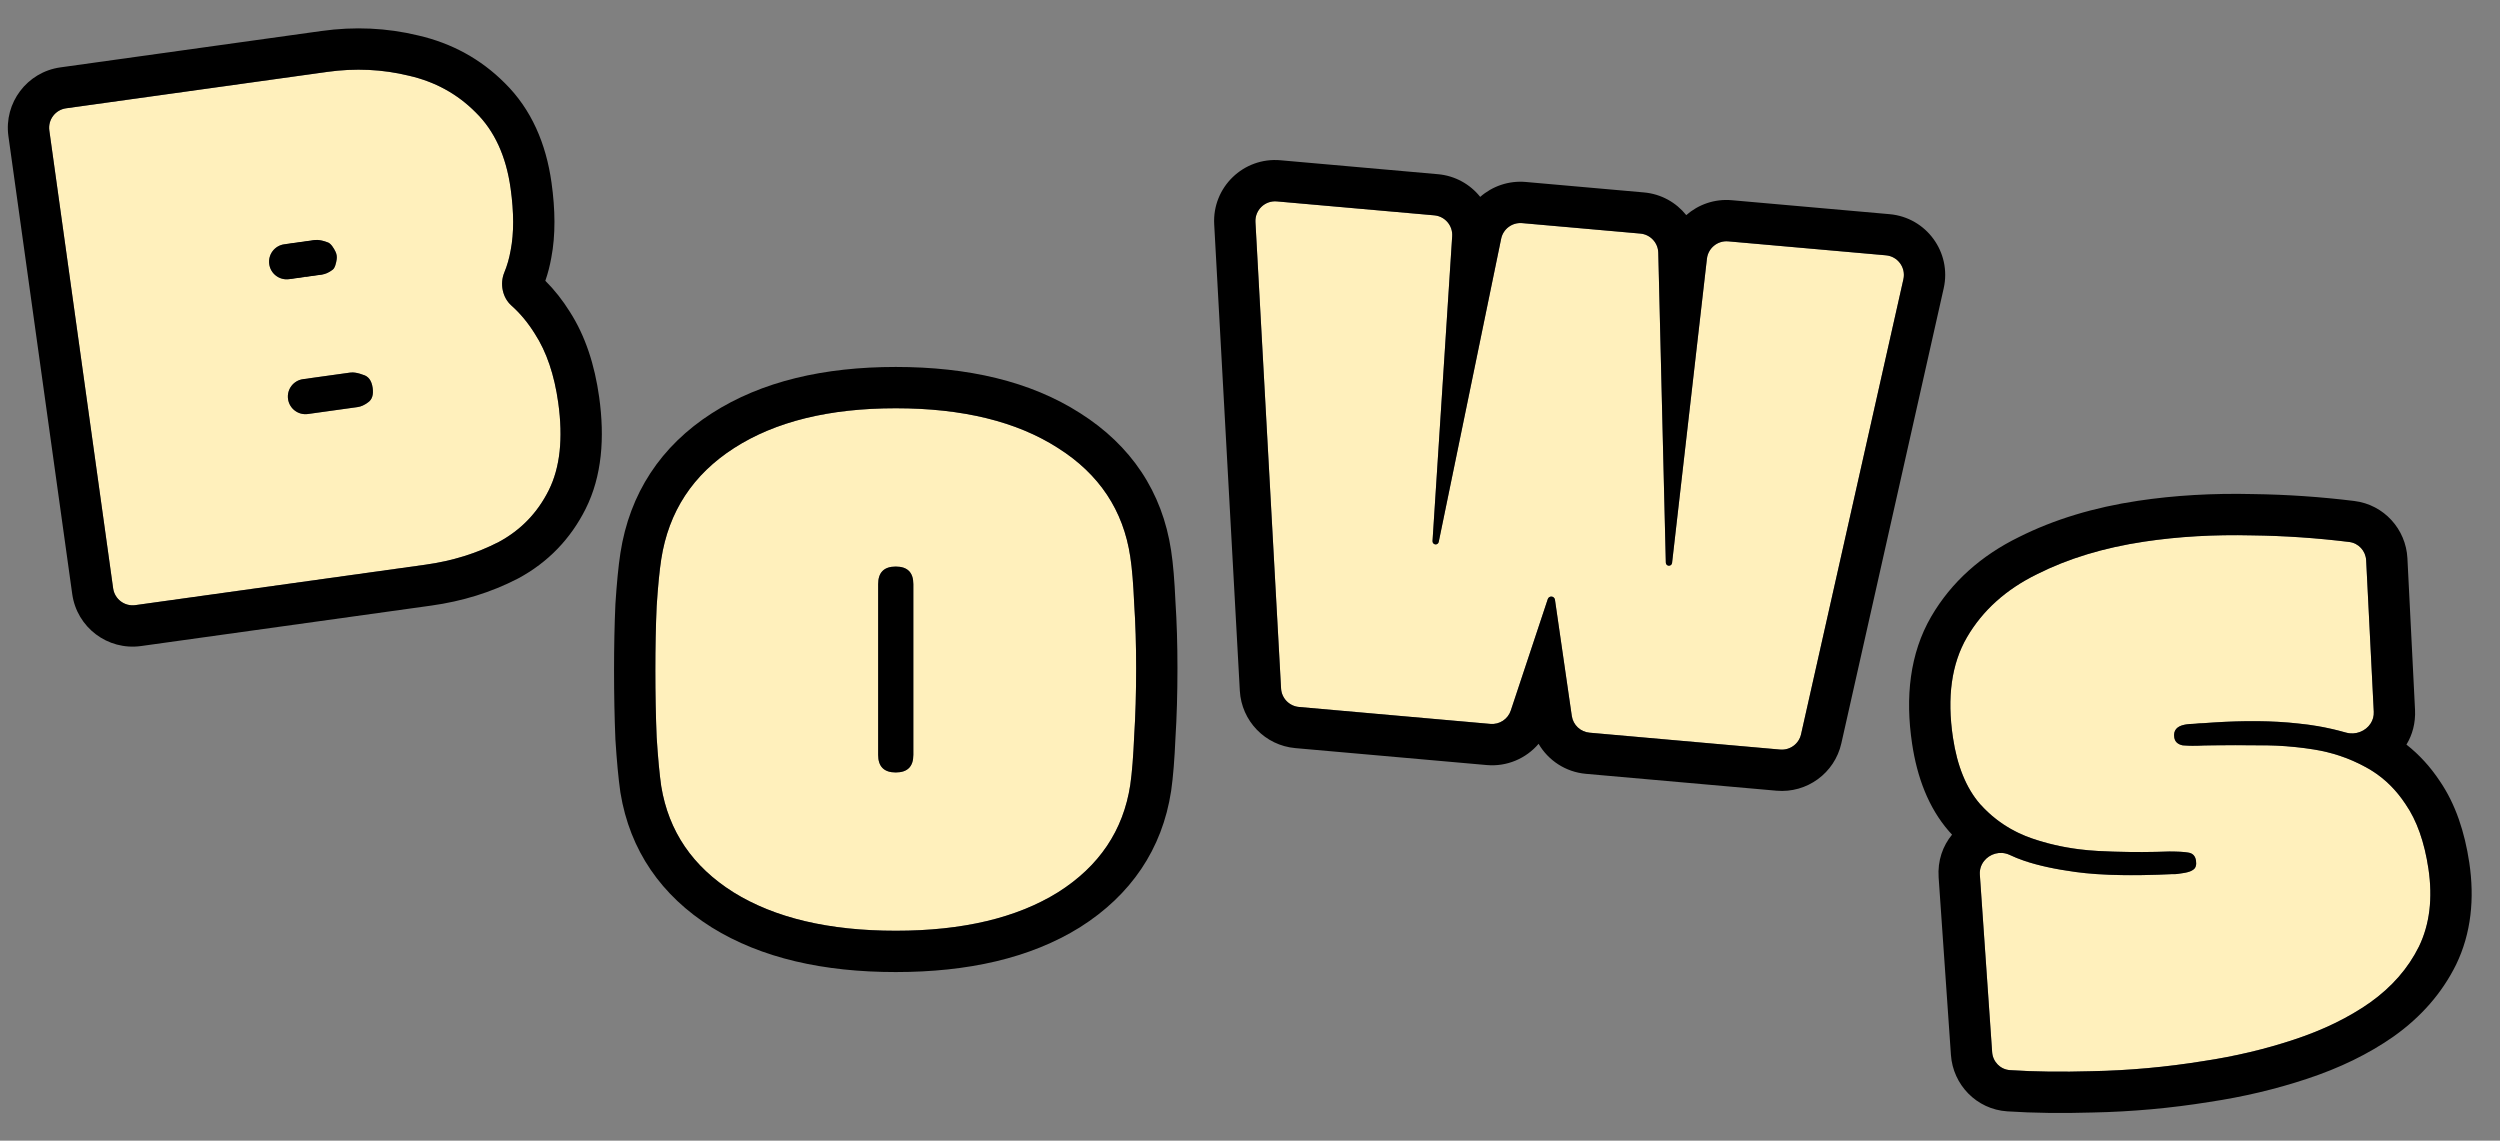
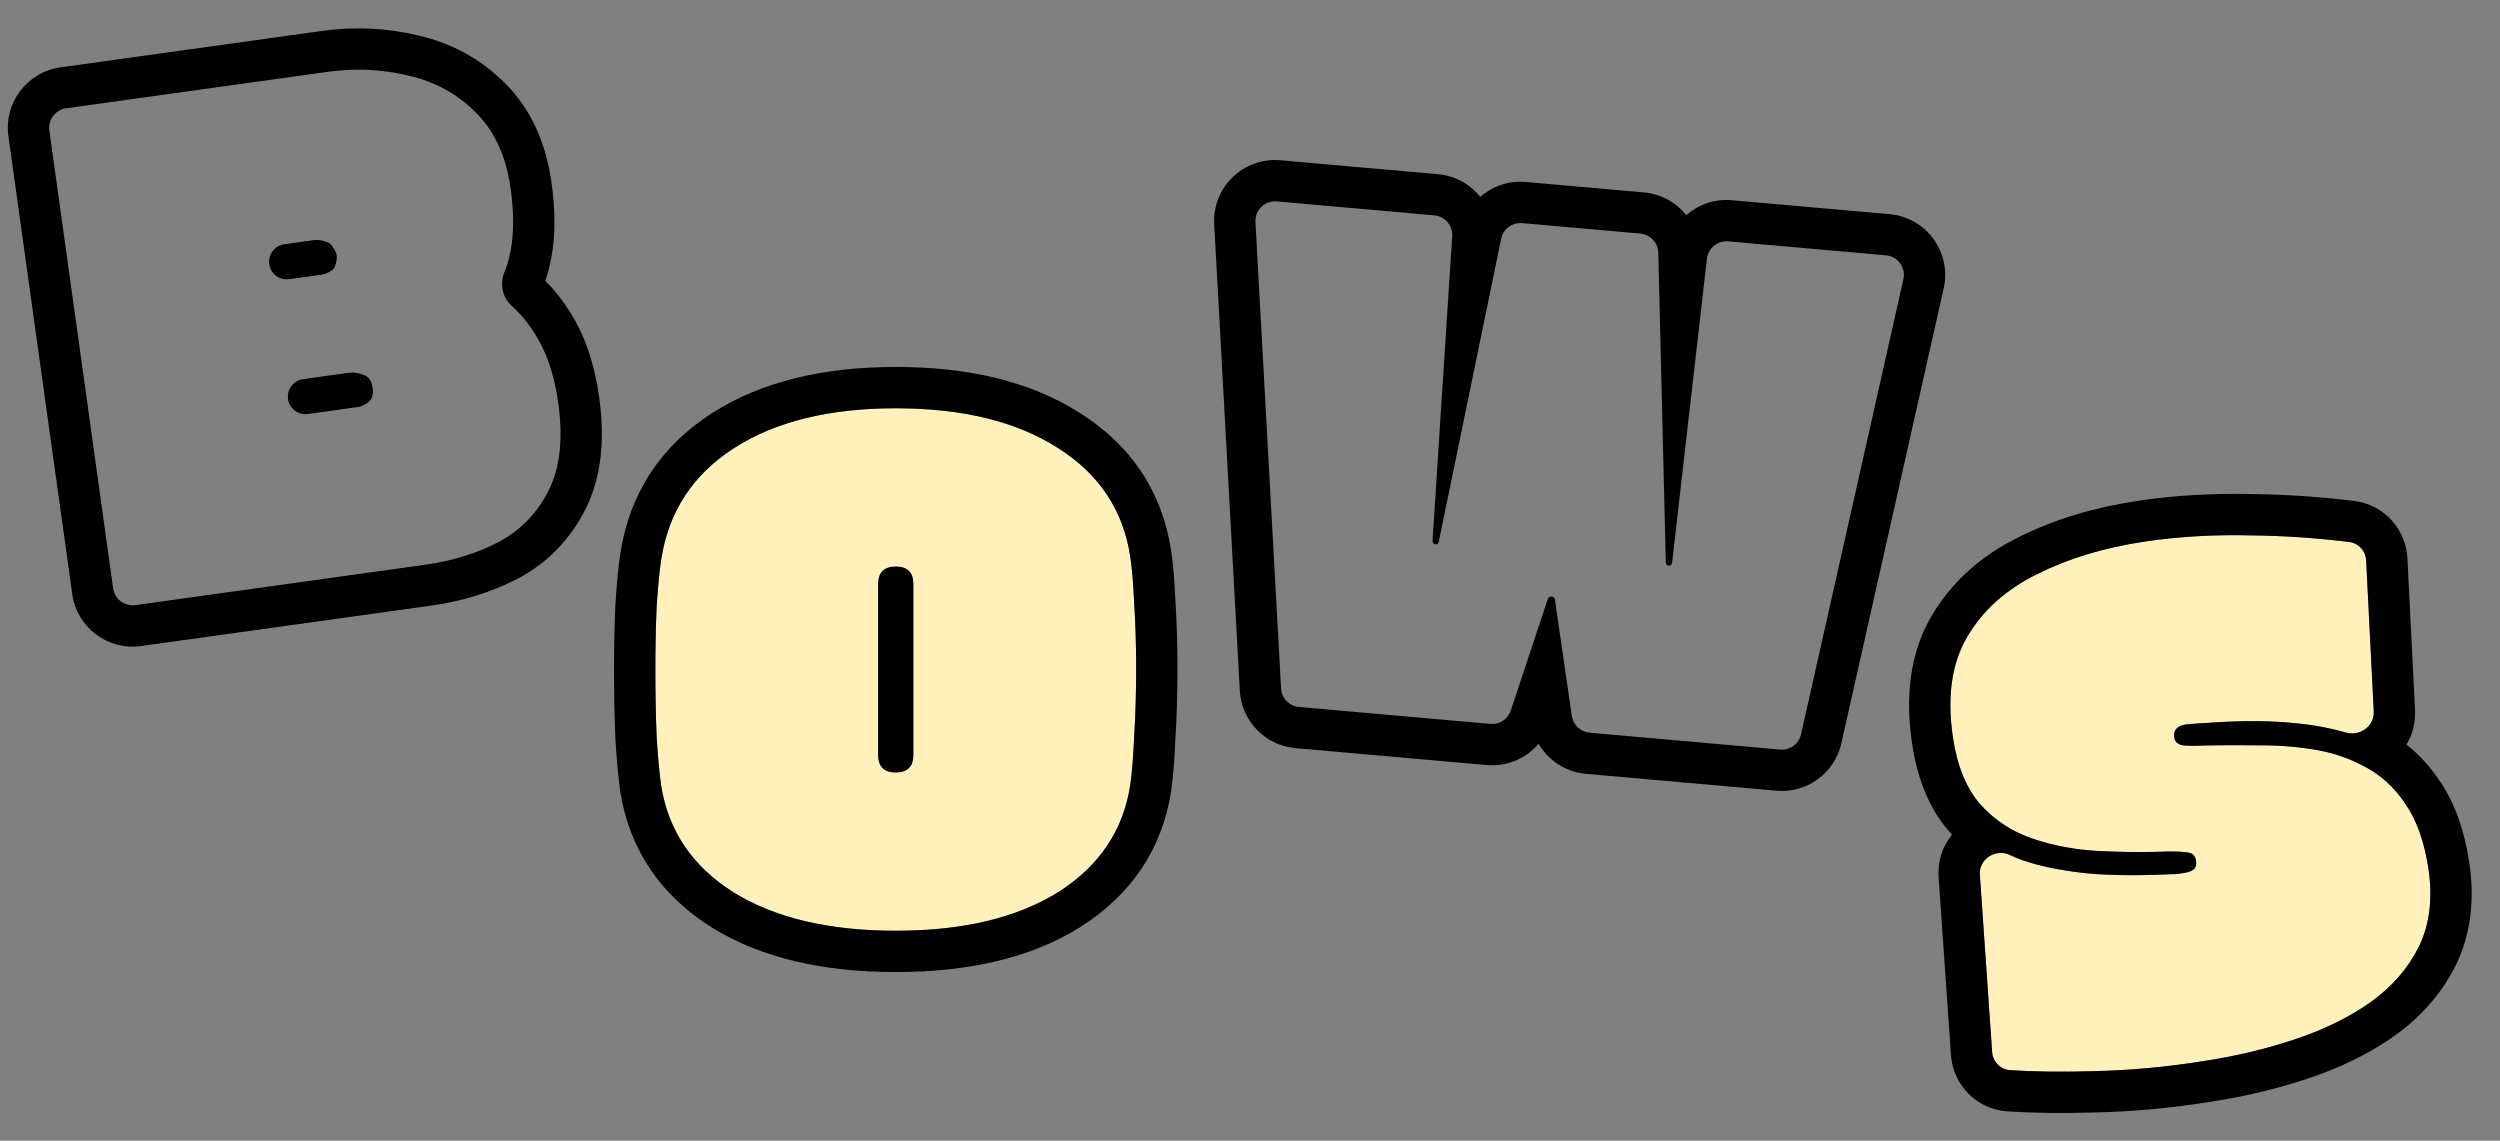
<svg xmlns="http://www.w3.org/2000/svg" width="1052" height="480" viewBox="0 0 1052 480" fill="none">
  <rect x="0" y="0" width="1052" height="480" fill="#808080" stroke="none" />
  <path d="M998.882 299.501C999.188 305.578 993.02 309.94 987.17 308.264C980.596 306.381 973.871 305.107 966.996 304.443C955.718 303.174 942.407 303.134 927.062 304.322C926 304.329 924.947 304.397 923.904 304.526C923.452 304.582 922.996 304.611 922.54 304.619C921.662 304.634 920.792 304.706 919.931 304.835C916.136 305.403 914.468 307.223 914.928 310.296C915.198 312.104 916.382 313.22 918.478 313.645C920.728 313.863 923.688 313.882 927.357 313.702C934.541 313.551 942.115 313.526 950.076 313.628C958.011 313.549 965.859 314.13 973.622 315.37C981.384 316.611 988.586 319.044 995.227 322.67C1002.05 326.269 1007.73 331.516 1012.27 338.413C1017 345.283 1020.2 354.321 1021.88 365.527C1023.74 377.999 1022.42 388.915 1017.91 398.276C1013.37 407.456 1006.51 415.321 997.325 421.87C988.295 428.211 977.616 433.413 965.288 437.476C953.141 441.512 940.38 444.531 927.004 446.533C911.487 449.041 895.898 450.45 880.236 450.762C867.676 451.14 856.195 450.99 845.796 450.312C841.749 450.048 838.578 446.788 838.297 442.742L833.121 368.06C832.672 361.58 839.581 357.021 845.512 359.669C846.487 360.105 847.484 360.544 848.503 360.987C854.801 363.555 863.137 365.542 873.511 366.946C883.886 368.349 897.328 368.647 913.839 367.839C914.77 367.885 915.597 367.853 916.32 367.745C917.223 367.61 918.037 367.488 918.76 367.38C920.748 367.082 922.153 366.595 922.976 365.917C923.979 365.212 924.346 363.956 924.075 362.149C923.778 360.161 922.684 359.031 920.796 358.759C919.088 358.46 916.386 358.31 912.69 358.309C902.767 358.686 892.776 358.61 882.718 358.083C872.841 357.529 863.615 355.768 855.04 352.801C846.464 349.835 839.182 345.011 833.193 338.331C827.384 331.624 823.587 322.305 821.801 310.376C819.258 293.385 821.219 279.324 827.683 268.193C834.302 256.853 844.155 247.987 857.243 241.592C870.303 235.017 885.329 230.458 902.319 227.915C916.598 225.778 931.713 224.901 947.663 225.286C961.321 225.46 974.955 226.386 988.565 228.064C992.501 228.549 995.481 231.822 995.68 235.783L998.882 299.501Z" fill="#FFF0BC" />
  <path fill-rule="evenodd" clip-rule="evenodd" d="M931.493 313.63C937.431 313.547 943.625 313.546 950.074 313.628C955.381 313.576 960.649 313.818 965.879 314.355C965.931 314.361 965.983 314.366 966.034 314.371C968.572 314.635 971.1 314.968 973.62 315.371C977.337 315.965 980.927 316.833 984.387 317.974C988.152 319.216 991.765 320.781 995.225 322.67C996.303 323.239 997.353 323.85 998.375 324.501C1003.82 327.97 1008.45 332.607 1012.27 338.414C1017 345.283 1020.2 354.321 1021.88 365.528C1023.74 377.999 1022.42 388.916 1017.91 398.277C1013.37 407.457 1006.51 415.322 997.322 421.871C988.293 428.212 977.614 433.414 965.286 437.477C953.139 441.512 940.378 444.531 927.002 446.534C911.485 449.041 895.896 450.451 880.234 450.762C867.673 451.14 856.193 450.99 845.794 450.312C841.747 450.048 838.576 446.789 838.295 442.742L833.119 368.061C832.966 365.854 833.666 363.871 834.89 362.319C837.261 359.312 841.598 357.923 845.51 359.67C846.485 360.105 847.482 360.544 848.501 360.987C849.54 361.411 850.633 361.819 851.783 362.21C857.603 364.195 864.846 365.774 873.509 366.946C876.191 367.309 879.078 367.598 882.17 367.813C882.182 367.814 882.194 367.815 882.206 367.816C889.602 368.328 898.17 368.419 907.911 368.087C909.472 368.033 911.063 367.969 912.685 367.894C912.807 367.889 912.929 367.883 913.051 367.877C913.312 367.865 913.574 367.852 913.837 367.84C914.768 367.885 915.595 367.854 916.318 367.745L918.758 367.38C918.944 367.352 919.125 367.323 919.301 367.291C919.393 367.275 919.484 367.258 919.574 367.241C921.135 366.939 922.269 366.498 922.974 365.917C923.977 365.213 924.344 363.957 924.073 362.149C923.776 360.161 922.682 359.031 920.794 358.759C919.99 358.619 918.965 358.511 917.721 358.436C917.621 358.43 917.519 358.425 917.416 358.419C917.207 358.408 916.993 358.397 916.772 358.388C916.191 358.363 915.57 358.343 914.908 358.33C914.71 358.327 914.508 358.323 914.302 358.32C913.999 358.316 913.689 358.313 913.371 358.312C913.147 358.31 912.919 358.31 912.688 358.31C911.024 358.373 909.359 358.423 907.692 358.461C899.414 358.648 891.089 358.522 882.716 358.083C880.032 357.933 877.395 357.693 874.806 357.364C867.871 356.483 861.282 354.962 855.038 352.802C854.17 352.502 853.316 352.183 852.475 351.845C852.405 351.816 852.335 351.788 852.265 351.759C851.351 351.388 850.452 350.993 849.57 350.576C844.899 348.369 840.667 345.53 836.876 342.059C835.598 340.888 834.369 339.646 833.19 338.331C827.382 331.624 823.585 322.306 821.799 310.376C819.256 293.386 821.217 279.325 827.681 268.193C834.3 256.854 844.153 247.987 857.241 241.593C870.301 235.018 885.327 230.459 902.317 227.916C916.596 225.778 931.711 224.902 947.661 225.286C961.319 225.461 974.953 226.387 988.563 228.064C992.499 228.549 995.479 231.822 995.678 235.783L998.88 299.501C998.973 301.349 998.468 303.038 997.554 304.448C995.465 307.673 991.24 309.431 987.168 308.265C983.23 307.137 979.237 306.227 975.191 305.536C972.483 305.074 969.751 304.71 966.994 304.443C961.825 303.861 956.228 303.538 950.204 303.473C950.127 303.472 950.05 303.471 949.973 303.47C944.056 303.413 937.728 303.603 930.989 304.042C929.726 304.124 928.449 304.215 927.157 304.315C927.125 304.317 927.092 304.32 927.06 304.322C927.005 304.323 926.95 304.323 926.896 304.324C925.89 304.337 924.892 304.404 923.902 304.527C923.45 304.583 922.994 304.612 922.538 304.619C921.777 304.632 921.022 304.688 920.274 304.787C920.159 304.802 920.044 304.818 919.929 304.835C919.719 304.867 919.515 304.902 919.318 304.941C915.955 305.609 914.491 307.394 914.926 310.297C915.196 312.104 916.38 313.22 918.476 313.646C919.31 313.727 920.242 313.78 921.272 313.806C921.727 313.817 922.201 313.824 922.695 313.825C923.436 313.826 924.221 313.815 925.048 313.792C925.712 313.774 926.403 313.748 927.122 313.714C927.2 313.71 927.277 313.707 927.355 313.703C927.498 313.7 927.642 313.697 927.785 313.694C929.01 313.669 930.246 313.648 931.493 313.63ZM947.982 207.907C931.169 207.506 915.08 208.429 899.744 210.725C881.277 213.489 864.461 218.511 849.516 226.021C833.74 233.748 821.187 244.837 812.669 259.431L812.66 259.447L812.65 259.464C803.628 274.998 801.676 293.362 804.608 312.95C806.712 327.004 811.439 339.767 820.051 349.711L820.149 349.824L820.248 349.935C820.636 350.368 821.029 350.795 821.425 351.216C817.544 355.927 815.283 362.123 815.778 369.263L820.955 443.944C821.816 456.377 831.644 466.809 844.663 467.658C855.686 468.376 867.698 468.527 880.668 468.139C897.082 467.809 913.42 466.331 929.676 463.709C943.941 461.568 957.639 458.333 970.749 453.978C984.41 449.474 996.671 443.568 1007.31 436.096L1007.36 436.059L1007.41 436.023C1018.69 427.982 1027.55 417.984 1033.49 405.981L1033.53 405.903L1033.57 405.824C1039.89 392.702 1041.34 378.13 1039.07 362.954C1037.14 350.09 1033.29 338.363 1026.69 328.709C1022.76 322.764 1018.07 317.596 1012.63 313.323C1015.13 309.228 1016.52 304.266 1016.24 298.629L1013.04 234.911C1012.42 222.707 1003.2 212.354 990.689 210.812C976.482 209.062 962.245 208.093 947.982 207.907Z" fill="black" />
  <path d="M475.624 330.251C472.7 349.441 462.557 364.519 445.194 375.485C427.832 386.268 405.078 391.659 376.933 391.659C348.787 391.659 326.033 386.268 308.671 375.485C291.491 364.702 281.348 349.807 278.241 330.799C277.51 325.682 276.87 318.828 276.322 310.239C275.956 301.466 275.773 292.054 275.773 282.002C275.773 272.315 275.956 263.36 276.322 255.136C276.87 246.729 277.51 240.149 278.241 235.397C281.348 215.293 291.582 199.667 308.945 188.519C326.307 177.37 348.97 171.796 376.933 171.796C405.078 171.796 427.832 177.37 445.194 188.519C462.557 199.484 472.7 214.745 475.624 234.301C476.355 239.053 476.904 245.632 477.269 254.039C477.818 262.263 478.092 271.31 478.092 281.179C478.092 291.597 477.818 301.1 477.269 309.69C476.904 318.28 476.355 325.134 475.624 330.251ZM384.334 317.641V245.815C384.334 240.88 381.867 238.413 376.933 238.413C371.998 238.413 369.531 240.88 369.531 245.815V317.641C369.531 322.575 371.998 325.042 376.933 325.042C381.867 325.042 384.334 322.575 384.334 317.641Z" fill="#FFF0BC" />
  <path fill-rule="evenodd" clip-rule="evenodd" d="M492.82 332.79L492.808 332.87C489.076 357.36 475.818 376.703 454.476 390.182L454.42 390.217L454.365 390.252C433.397 403.274 407.143 409.042 376.932 409.042C346.721 409.042 320.467 403.274 299.5 390.252L299.464 390.23L299.429 390.208C278.278 376.932 265.045 357.825 261.086 333.604L261.057 333.431L261.033 333.258C260.21 327.496 259.535 320.134 258.974 311.346L258.962 311.155L258.954 310.963C258.577 301.918 258.391 292.262 258.391 282.002C258.391 272.102 258.577 262.886 258.956 254.364L258.964 254.185L258.976 254.005C259.537 245.407 260.215 238.245 261.06 232.755L261.062 232.743C264.942 207.637 278.068 187.688 299.553 173.893C320.548 160.411 346.788 154.414 376.932 154.414C407.207 154.414 433.528 160.391 454.531 173.857C475.936 187.395 489.101 206.96 492.809 231.692C493.672 237.316 494.25 244.543 494.626 253.084C495.195 261.704 495.474 271.076 495.474 281.18C495.474 291.82 495.196 301.638 494.628 310.613C494.251 319.376 493.674 326.814 492.831 332.71L492.82 332.79ZM477.269 309.691C477.817 301.101 478.091 291.597 478.091 281.18C478.091 271.311 477.817 262.264 477.269 254.04C476.903 245.632 476.355 239.053 475.624 234.301C472.7 214.746 462.556 199.485 445.194 188.519C427.831 177.371 405.078 171.796 376.932 171.796C348.969 171.796 326.307 177.371 308.944 188.519C291.582 199.668 281.347 215.294 278.24 235.398C277.509 240.15 276.869 246.729 276.321 255.136C275.956 263.36 275.773 272.316 275.773 282.002C275.773 292.054 275.956 301.466 276.321 310.239C276.869 318.829 277.509 325.683 278.24 330.8C281.347 349.807 291.491 364.702 308.67 375.485C326.033 386.268 348.787 391.66 376.932 391.66C405.078 391.66 427.831 386.268 445.194 375.485C462.556 364.52 472.7 349.442 475.624 330.252C476.355 325.134 476.903 318.281 477.269 309.691ZM369.53 317.641C369.53 322.576 371.997 325.043 376.932 325.043C381.867 325.043 384.334 322.576 384.334 317.641V245.815C384.334 240.881 381.867 238.413 376.932 238.413C371.997 238.413 369.53 240.881 369.53 245.815V317.641Z" fill="black" />
-   <path d="M212.212 114.667C210.27 119.343 211.399 125.194 215.183 128.558C218.884 131.848 222.172 135.803 225.047 140.421C229.983 148.037 233.271 157.728 234.911 169.494C237.005 184.518 235.671 196.791 230.909 206.312C226.146 215.833 219.13 223.085 209.86 228.068C200.565 232.869 190.306 236.052 179.083 237.616L56.952 254.639C52.424 255.27 48.242 252.111 47.611 247.584L20.756 54.91C20.125 50.382 23.284 46.2 27.811 45.569L137.724 30.25C149.49 28.61 160.912 29.14 171.991 31.84C183.045 34.358 192.436 39.508 200.163 47.288C208.072 55.044 212.972 65.709 214.865 79.285C216.277 89.422 216.287 98.094 214.892 105.3C214.294 108.683 213.4 111.806 212.212 114.667ZM132.365 101.025L119.604 102.804C115.555 103.368 112.73 107.108 113.295 111.157C113.859 115.206 117.599 118.03 121.647 117.466L135.495 115.536C136.943 115.334 138.419 114.667 139.922 113.535C140.965 112.818 141.453 110.654 141.673 109.112C141.828 108.023 141.66 106.916 141.182 105.925C140.459 104.428 139.206 102.317 137.751 101.935C135.609 101.127 133.813 100.824 132.365 101.025ZM121.204 167.904C121.769 171.953 125.508 174.778 129.557 174.214L150.464 171.3C151.912 171.098 153.388 170.431 154.891 169.299C156.575 168.141 157.215 166.115 156.811 163.218C156.382 160.141 155.019 158.301 152.72 157.699C150.578 156.89 148.782 156.587 147.334 156.789L127.513 159.552C123.465 160.116 120.64 163.856 121.204 167.904Z" fill="#FFF0BC" />
  <path fill-rule="evenodd" clip-rule="evenodd" d="M217.966 243.446L217.84 243.511C206.659 249.286 194.492 253.019 181.485 254.832L59.353 271.855C45.318 273.811 32.354 264.019 30.397 249.983L3.542 57.309C1.586 43.274 11.378 30.31 25.414 28.353L135.327 13.034C149.13 11.11 162.725 11.707 175.985 14.921C190.045 18.149 202.334 24.835 212.419 34.959C223.615 45.979 229.795 60.47 232.083 76.885C233.656 88.175 233.829 98.835 231.986 108.465C231.393 111.779 230.567 115.017 229.478 118.151C233.348 122.01 236.753 126.352 239.723 131.103C246.345 141.373 250.251 153.617 252.129 167.094C254.511 184.18 253.331 200.345 246.457 214.088C240.111 226.775 230.558 236.678 218.092 243.378L217.966 243.446ZM225.049 140.421C222.174 135.802 218.886 131.848 215.185 128.558C211.402 125.194 210.272 119.343 212.214 114.667C213.402 111.805 214.296 108.683 214.894 105.3C216.289 98.093 216.28 89.422 214.867 79.285C212.974 65.709 208.074 55.044 200.166 47.288C192.438 39.508 183.047 34.358 171.994 31.84C160.915 29.14 149.492 28.61 137.726 30.249L27.814 45.569C23.286 46.2 20.127 50.382 20.758 54.91L47.613 247.584C48.244 252.111 52.426 255.27 56.954 254.639L179.085 237.616C190.308 236.052 200.567 232.869 209.862 228.067C219.132 223.085 226.149 215.833 230.911 206.312C235.673 196.79 237.008 184.518 234.913 169.494C233.274 157.728 229.985 148.037 225.049 140.421ZM119.606 102.804C115.557 103.368 112.733 107.108 113.297 111.157C113.861 115.206 117.601 118.03 121.65 117.466L135.497 115.536C136.945 115.334 138.421 114.667 139.924 113.535C140.967 112.818 141.455 110.654 141.675 109.112C141.831 108.023 141.663 106.916 141.184 105.925C140.461 104.428 139.209 102.317 137.753 101.935C136.124 101.32 134.695 100.998 133.467 100.967C133.08 100.958 132.714 100.977 132.367 101.025L119.606 102.804ZM126.776 102.273C126.273 102.902 125.919 103.451 125.686 103.84C125.063 104.883 124.763 105.707 124.651 106.038C124.553 106.327 124.498 106.539 124.471 106.658C124.467 106.675 124.463 106.69 124.461 106.703C124.328 107.662 124.313 108.638 124.419 109.607C124.562 110.922 124.927 112.224 125.517 113.453C125.521 113.462 125.527 113.472 125.533 113.482C125.598 113.593 125.734 113.808 125.955 114.096C126.19 114.402 126.767 115.115 127.742 115.919C127.922 116.067 128.136 116.236 128.384 116.416C129.605 114.908 130.386 113.049 130.568 111.051C130.637 110.302 130.621 109.534 130.513 108.757C130.452 108.321 130.364 107.896 130.25 107.482C129.669 105.364 128.423 103.56 126.776 102.273ZM125.486 113.396C125.486 113.395 125.496 113.412 125.515 113.45C125.495 113.416 125.486 113.397 125.486 113.396ZM124.449 106.766C124.449 106.765 124.452 106.746 124.459 106.711C124.453 106.749 124.449 106.766 124.449 106.766ZM127.516 159.551C123.467 160.116 120.642 163.855 121.206 167.904C121.771 171.953 125.51 174.778 129.559 174.214L150.466 171.299C151.914 171.098 153.39 170.431 154.893 169.299C156.577 168.141 157.217 166.114 156.813 163.218C156.384 160.141 155.021 158.301 152.722 157.699C151.093 157.084 149.664 156.761 148.436 156.731C148.049 156.721 147.683 156.741 147.336 156.789L127.516 159.551Z" fill="black" />
-   <path d="M120.426 102.843L133.728 100.989L135.73 115.355L122.428 117.209L120.426 102.843Z" fill="black" />
-   <path d="M635.741 298.982C634.533 302.625 630.979 304.958 627.156 304.62L546.609 297.491C542.51 297.128 539.3 293.809 539.074 289.7L528.291 93.449C528.015 88.415 532.264 84.305 537.286 84.749L603.551 90.615C608.028 91.011 611.37 94.907 611.081 99.393L602.804 227.687C602.757 228.403 603.291 229.025 604.005 229.088C604.674 229.148 605.28 228.696 605.416 228.039L631.686 100.463C632.534 96.344 636.335 93.516 640.523 93.887L690.255 98.289C694.45 98.66 697.698 102.122 697.8 106.333L700.975 236.769C700.992 237.441 701.51 237.994 702.179 238.053C702.893 238.116 703.527 237.599 703.608 236.888L718.275 108.864C718.786 104.405 722.758 101.166 727.229 101.561L793.606 107.437C798.594 107.878 802.051 112.613 800.952 117.498L757.88 308.983C756.969 313.029 753.205 315.777 749.074 315.411L668.874 308.313C665.052 307.974 661.963 305.053 661.413 301.255L654.327 252.361C654.224 251.646 653.642 251.096 652.922 251.032C652.202 250.968 651.532 251.408 651.304 252.094L635.741 298.982Z" fill="#FFF0BC" />
+   <path d="M120.426 102.843L133.728 100.989L135.73 115.355L122.428 117.209Z" fill="black" />
  <path fill-rule="evenodd" clip-rule="evenodd" d="M625.623 321.935L545.077 314.806C532.369 313.681 522.418 303.392 521.718 290.654L510.935 94.403C510.078 78.798 523.251 66.058 538.818 67.436L605.083 73.301C612.344 73.943 618.642 77.556 622.87 82.846C627.98 78.364 634.832 75.934 642.056 76.573L691.788 80.975C699.013 81.615 705.331 85.211 709.575 90.52C714.666 86.055 721.501 83.605 728.761 84.248L795.139 90.123C810.602 91.491 821.318 106.169 817.911 121.314L774.838 312.798C772.017 325.341 760.349 333.86 747.542 332.727L667.342 325.628C658.856 324.877 651.536 320.019 647.437 312.997C642.169 319.19 634.11 322.687 625.623 321.935ZM635.742 298.983C634.533 302.625 630.979 304.959 627.156 304.621L546.609 297.492C542.51 297.129 539.3 293.81 539.074 289.701L528.291 93.449C528.015 88.416 532.264 84.306 537.286 84.75L603.551 90.615C608.028 91.012 611.371 94.908 611.081 99.393L602.804 227.688C602.758 228.404 603.291 229.026 604.006 229.089C604.674 229.148 605.281 228.697 605.416 228.04L631.687 100.463C632.535 96.345 636.335 93.517 640.524 93.888L690.255 98.29C694.451 98.661 697.698 102.123 697.801 106.333L700.975 236.77C700.992 237.442 701.51 237.995 702.18 238.054C702.893 238.117 703.527 237.6 703.608 236.888L718.275 108.865C718.786 104.406 722.758 101.166 727.229 101.562L793.607 107.437C798.595 107.879 802.051 112.614 800.952 117.499L757.88 308.983C756.97 313.03 753.206 315.778 749.075 315.412L668.875 308.313C665.052 307.975 661.963 305.053 661.413 301.255L654.328 252.362C654.224 251.647 653.642 251.096 652.922 251.033C652.202 250.969 651.532 251.408 651.304 252.095L635.742 298.983Z" fill="black" />
</svg>